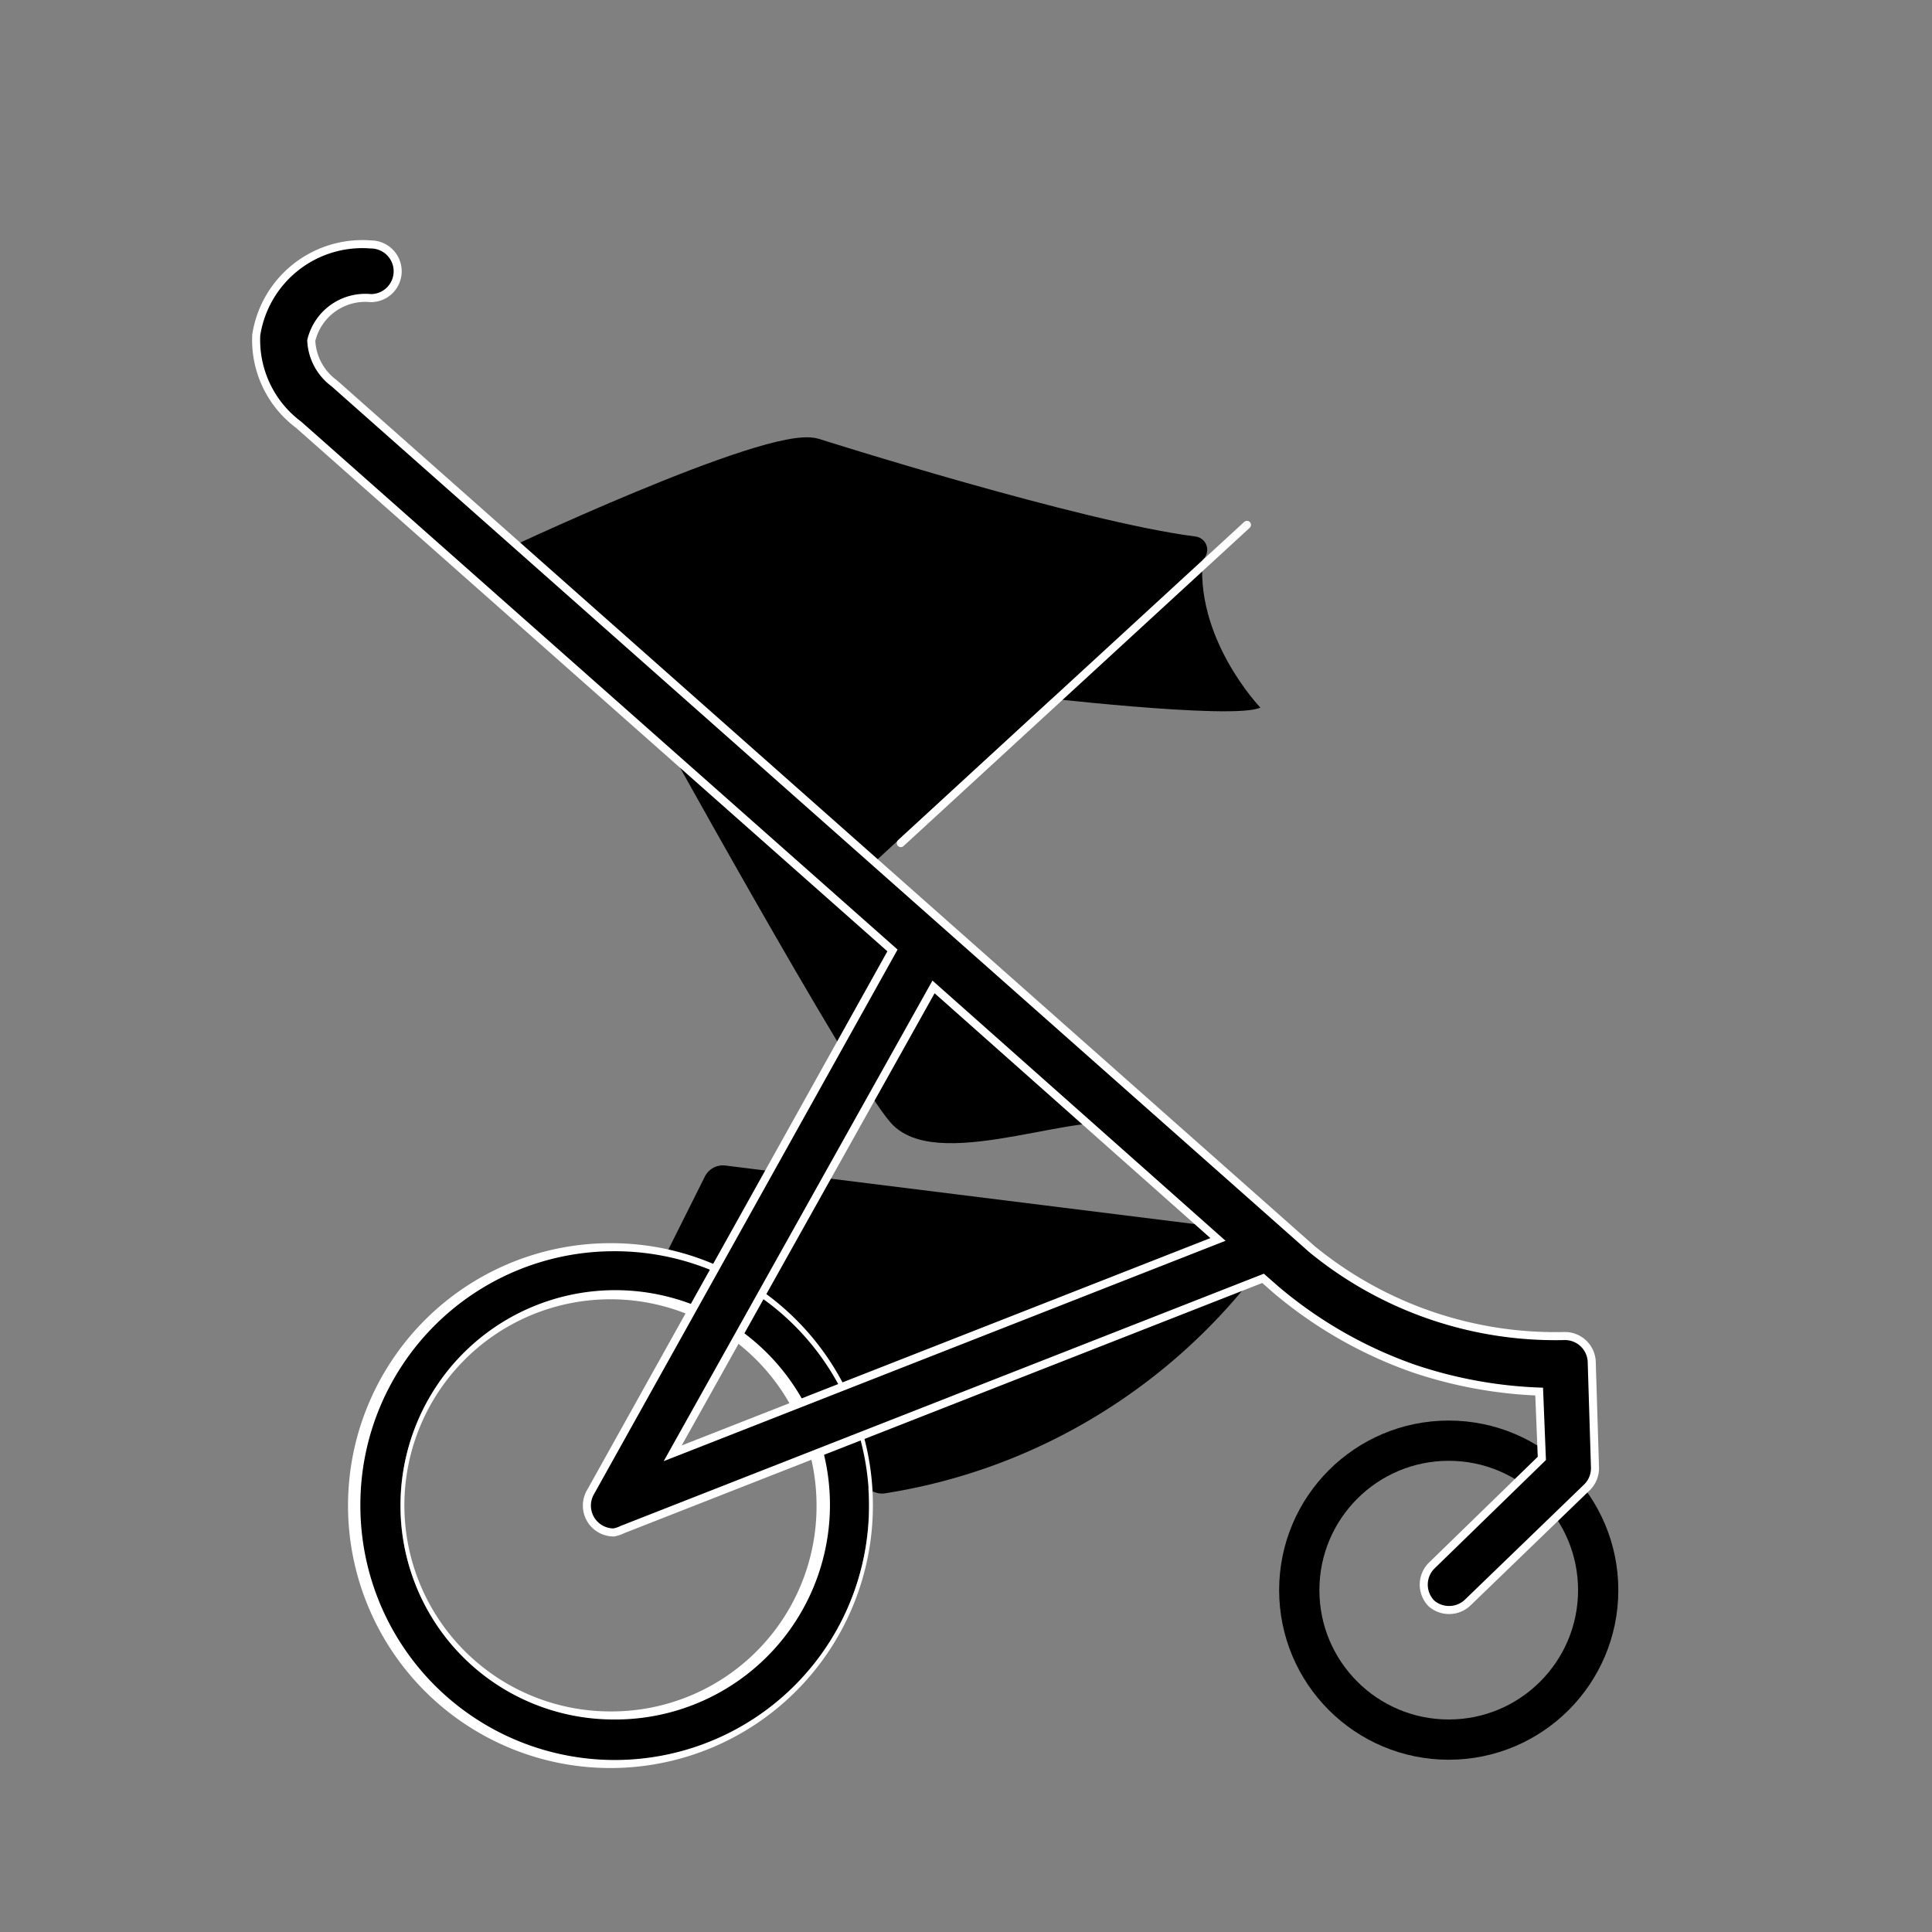
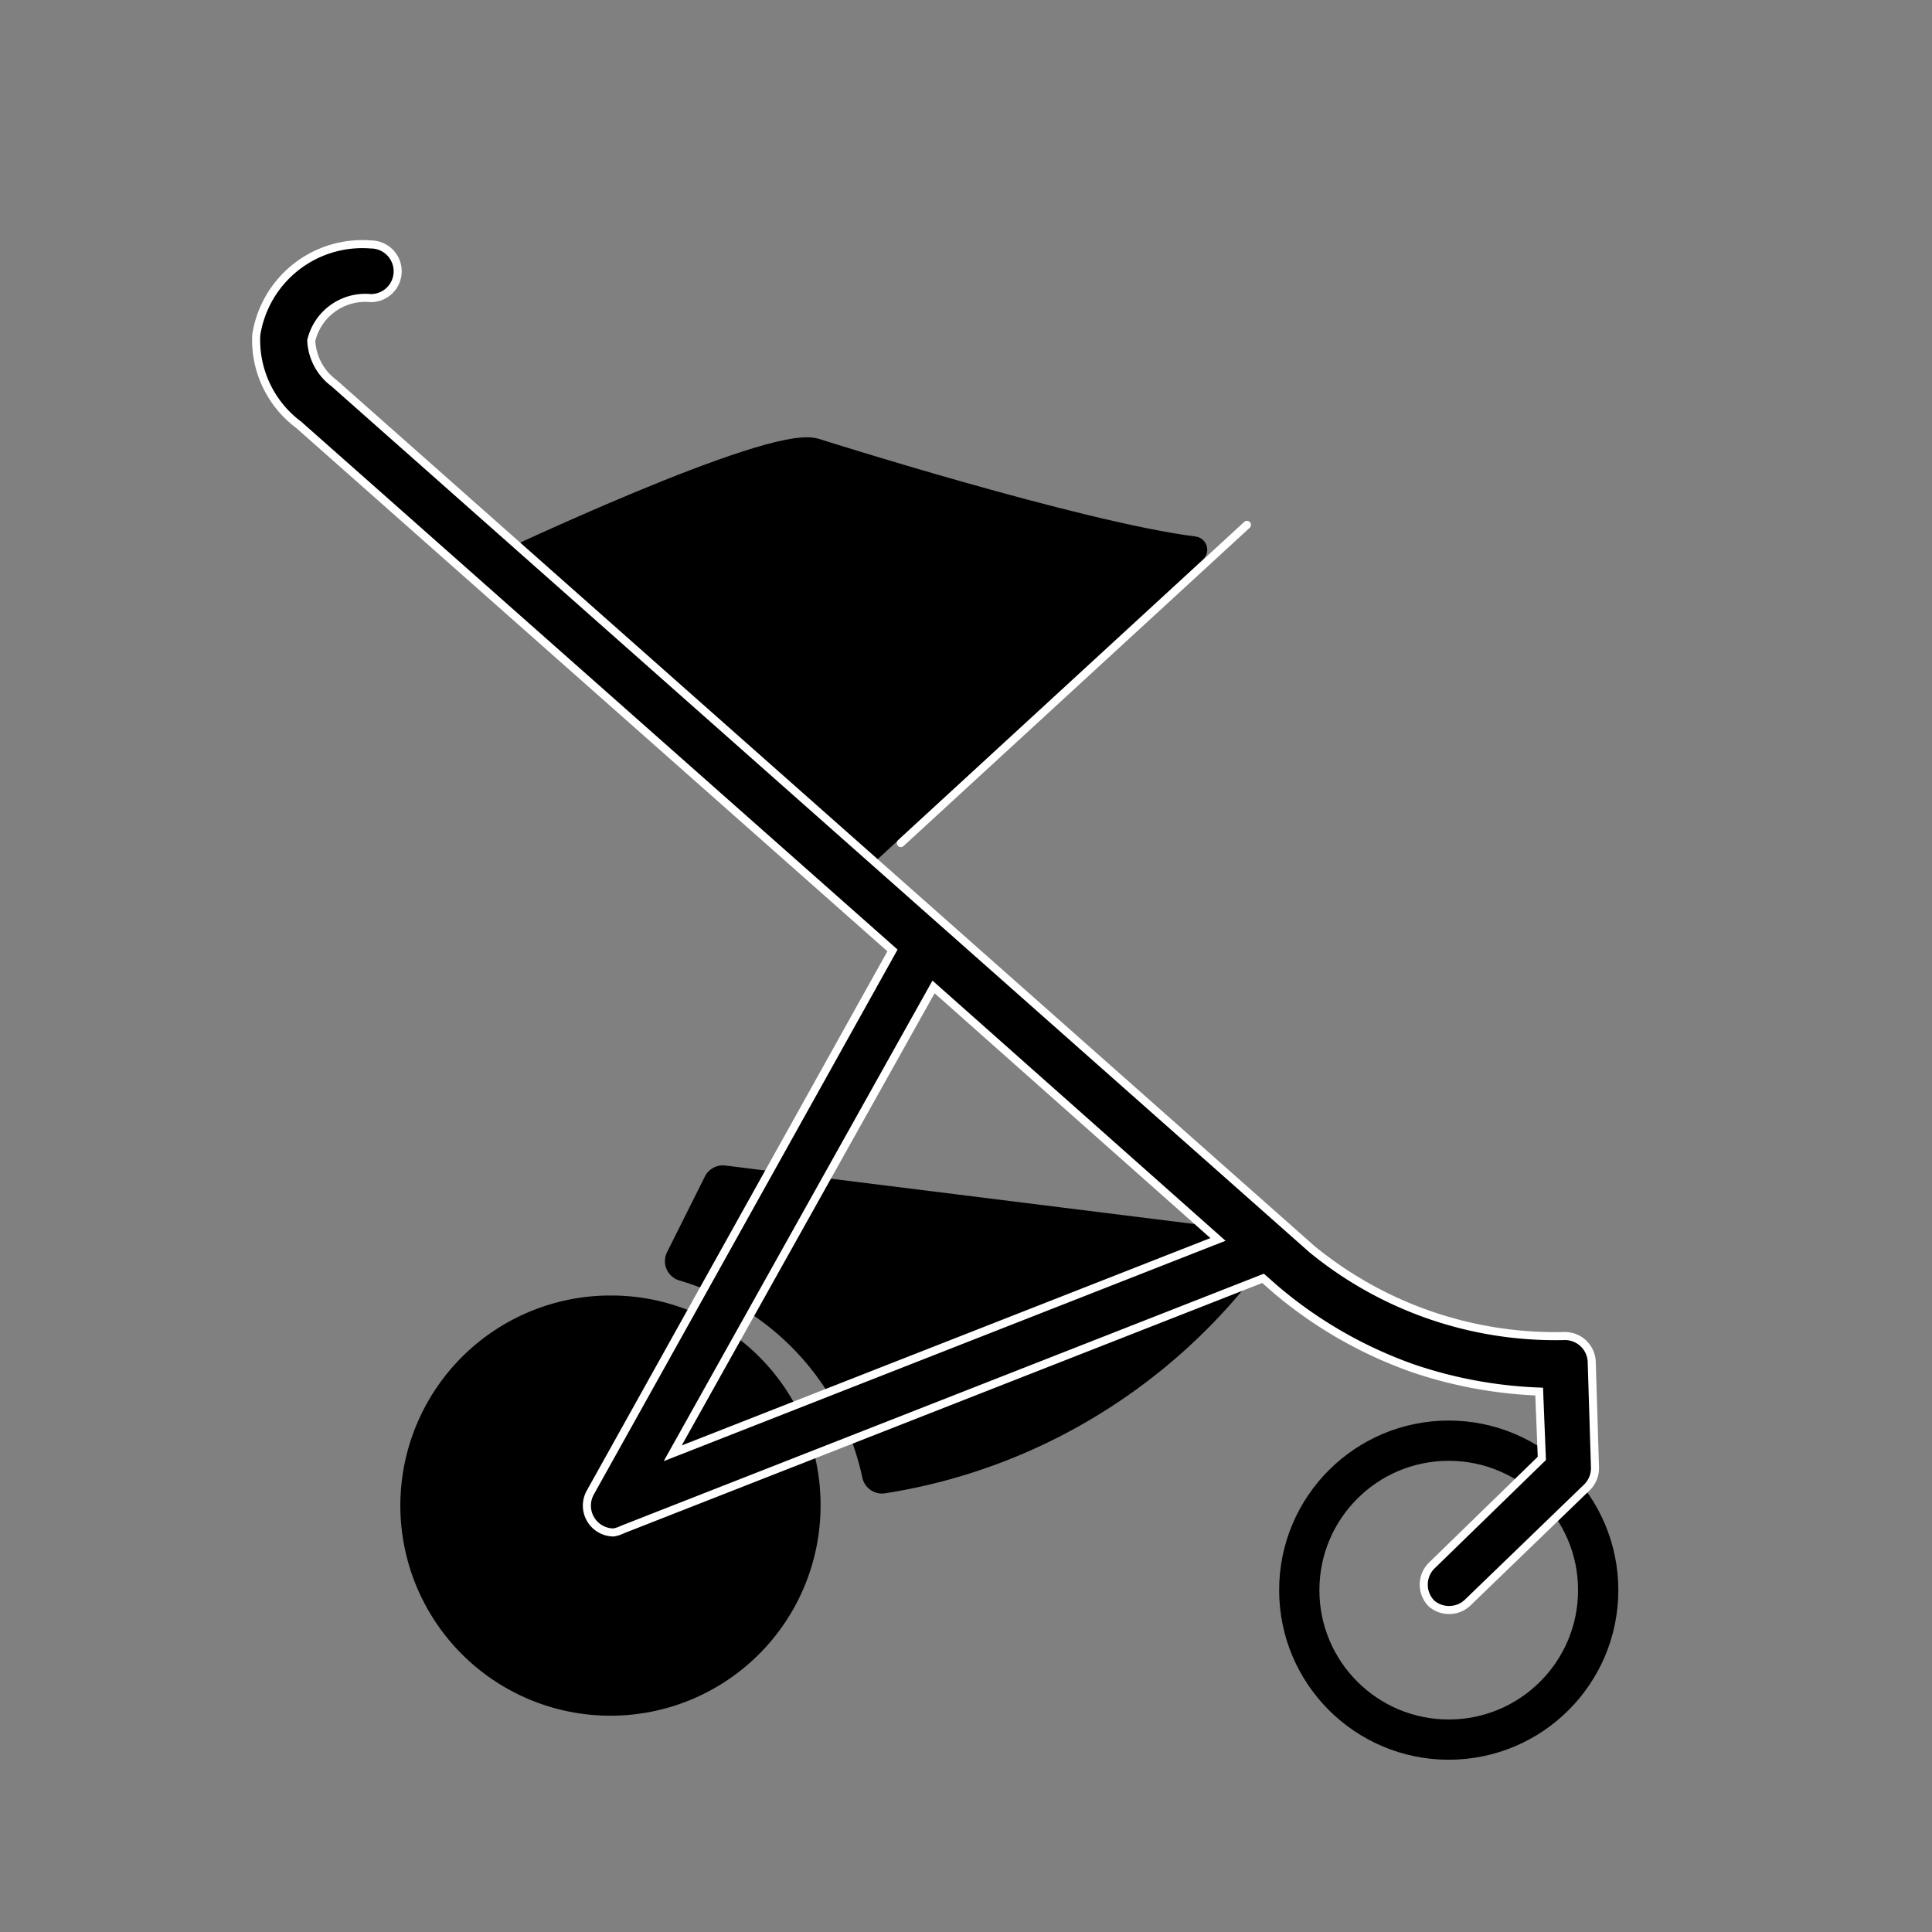
<svg xmlns="http://www.w3.org/2000/svg" width="1in" height="1in" viewBox="0 0 72 72">
  <rect x="0" y="0" width="72" height="72" fill="#808080" stroke="none" />
  <defs>
    <style>.cls-1,.cls-2,.cls-3,.cls-4{stroke:#000;}.cls-1,.cls-3,.cls-7{stroke-linecap:round;stroke-linejoin:round;}.cls-2,.cls-4,.cls-6{stroke-miterlimit:10;}.cls-3,.cls-4{stroke-width:1.5px;}.cls-4,.cls-7{fill:none;}.cls-5{fill:#fff;}.cls-6,.cls-7{stroke:#fff;stroke-width:0.3px;}</style>
  </defs>
  <g id="Layer_1" data-name="Layer 1">
-     <path d="M38.13,25.92s7.84.93,8.84.45c0,0-2.52-2.62-2.13-5.75Z" />
    <path class="cls-1" d="M18.7,21.09s10-4.73,11.66-4.26c0,0,9.79,3.11,14.13,3.66L31.6,32.36Z" />
-     <path class="cls-2" d="M24.57,26.19s7.54,13.66,9,15.32,7-.77,8.17,0S24.57,26.19,24.57,26.19Z" />
    <path class="cls-3" d="M26.94,44.18,25.53,47a10.52,10.52,0,0,1,7.34,7.91,20.84,20.84,0,0,0,7.63-2.8,21.07,21.07,0,0,0,6-5.49Z" />
    <circle class="cls-4" cx="53.99" cy="59.26" r="5.57" />
-     <path d="M22.83,65.73a9.63,9.63,0,1,1,9.55-9.62A9.6,9.6,0,0,1,22.83,65.73Zm0-17.45a7.83,7.83,0,1,0,7.75,7.83A7.8,7.8,0,0,0,22.83,48.28Z" />
-     <path class="cls-5" d="M22.83,46.63a9.48,9.48,0,1,1-9.4,9.48,9.45,9.45,0,0,1,9.4-9.48m0,17.45a8,8,0,1,0-7.9-8,7.94,7.94,0,0,0,7.9,8m0-17.75a9.78,9.78,0,1,0,9.7,9.78,9.75,9.75,0,0,0-9.7-9.78Zm0,17.45a7.68,7.68,0,1,1,7.6-7.67,7.64,7.64,0,0,1-7.6,7.67Z" />
+     <path d="M22.83,65.73A9.6,9.6,0,0,1,22.83,65.73Zm0-17.45a7.83,7.83,0,1,0,7.75,7.83A7.8,7.8,0,0,0,22.83,48.28Z" />
    <path class="cls-6" d="M59.32,50.79a1,1,0,0,0-1-1h0a14.31,14.31,0,0,1-9.43-3.24L12.45,14.28a2.09,2.09,0,0,1-.85-1.59,2.07,2.07,0,0,1,2.22-1.58,1,1,0,0,0,1-1,1,1,0,0,0-1-1,4,4,0,0,0-4.27,3.37,3.94,3.94,0,0,0,1.58,3.35L33.26,35.42,22,55.62a1,1,0,0,0,.87,1.49A1.21,1.21,0,0,0,23.2,57l23.87-9.36.49.43A16.24,16.24,0,0,0,52.68,51a16.53,16.53,0,0,0,4.68.86l.1,2.49-4.11,4a1,1,0,0,0,0,1.41A1,1,0,0,0,54,60a1,1,0,0,0,.7-.28l4.43-4.28a1,1,0,0,0,.31-.76ZM25.07,54.16l9.72-17.38,10.6,9.41Z" />
    <line class="cls-7" x1="46.47" y1="19.56" x2="33.57" y2="31.42" />
  </g>
</svg>